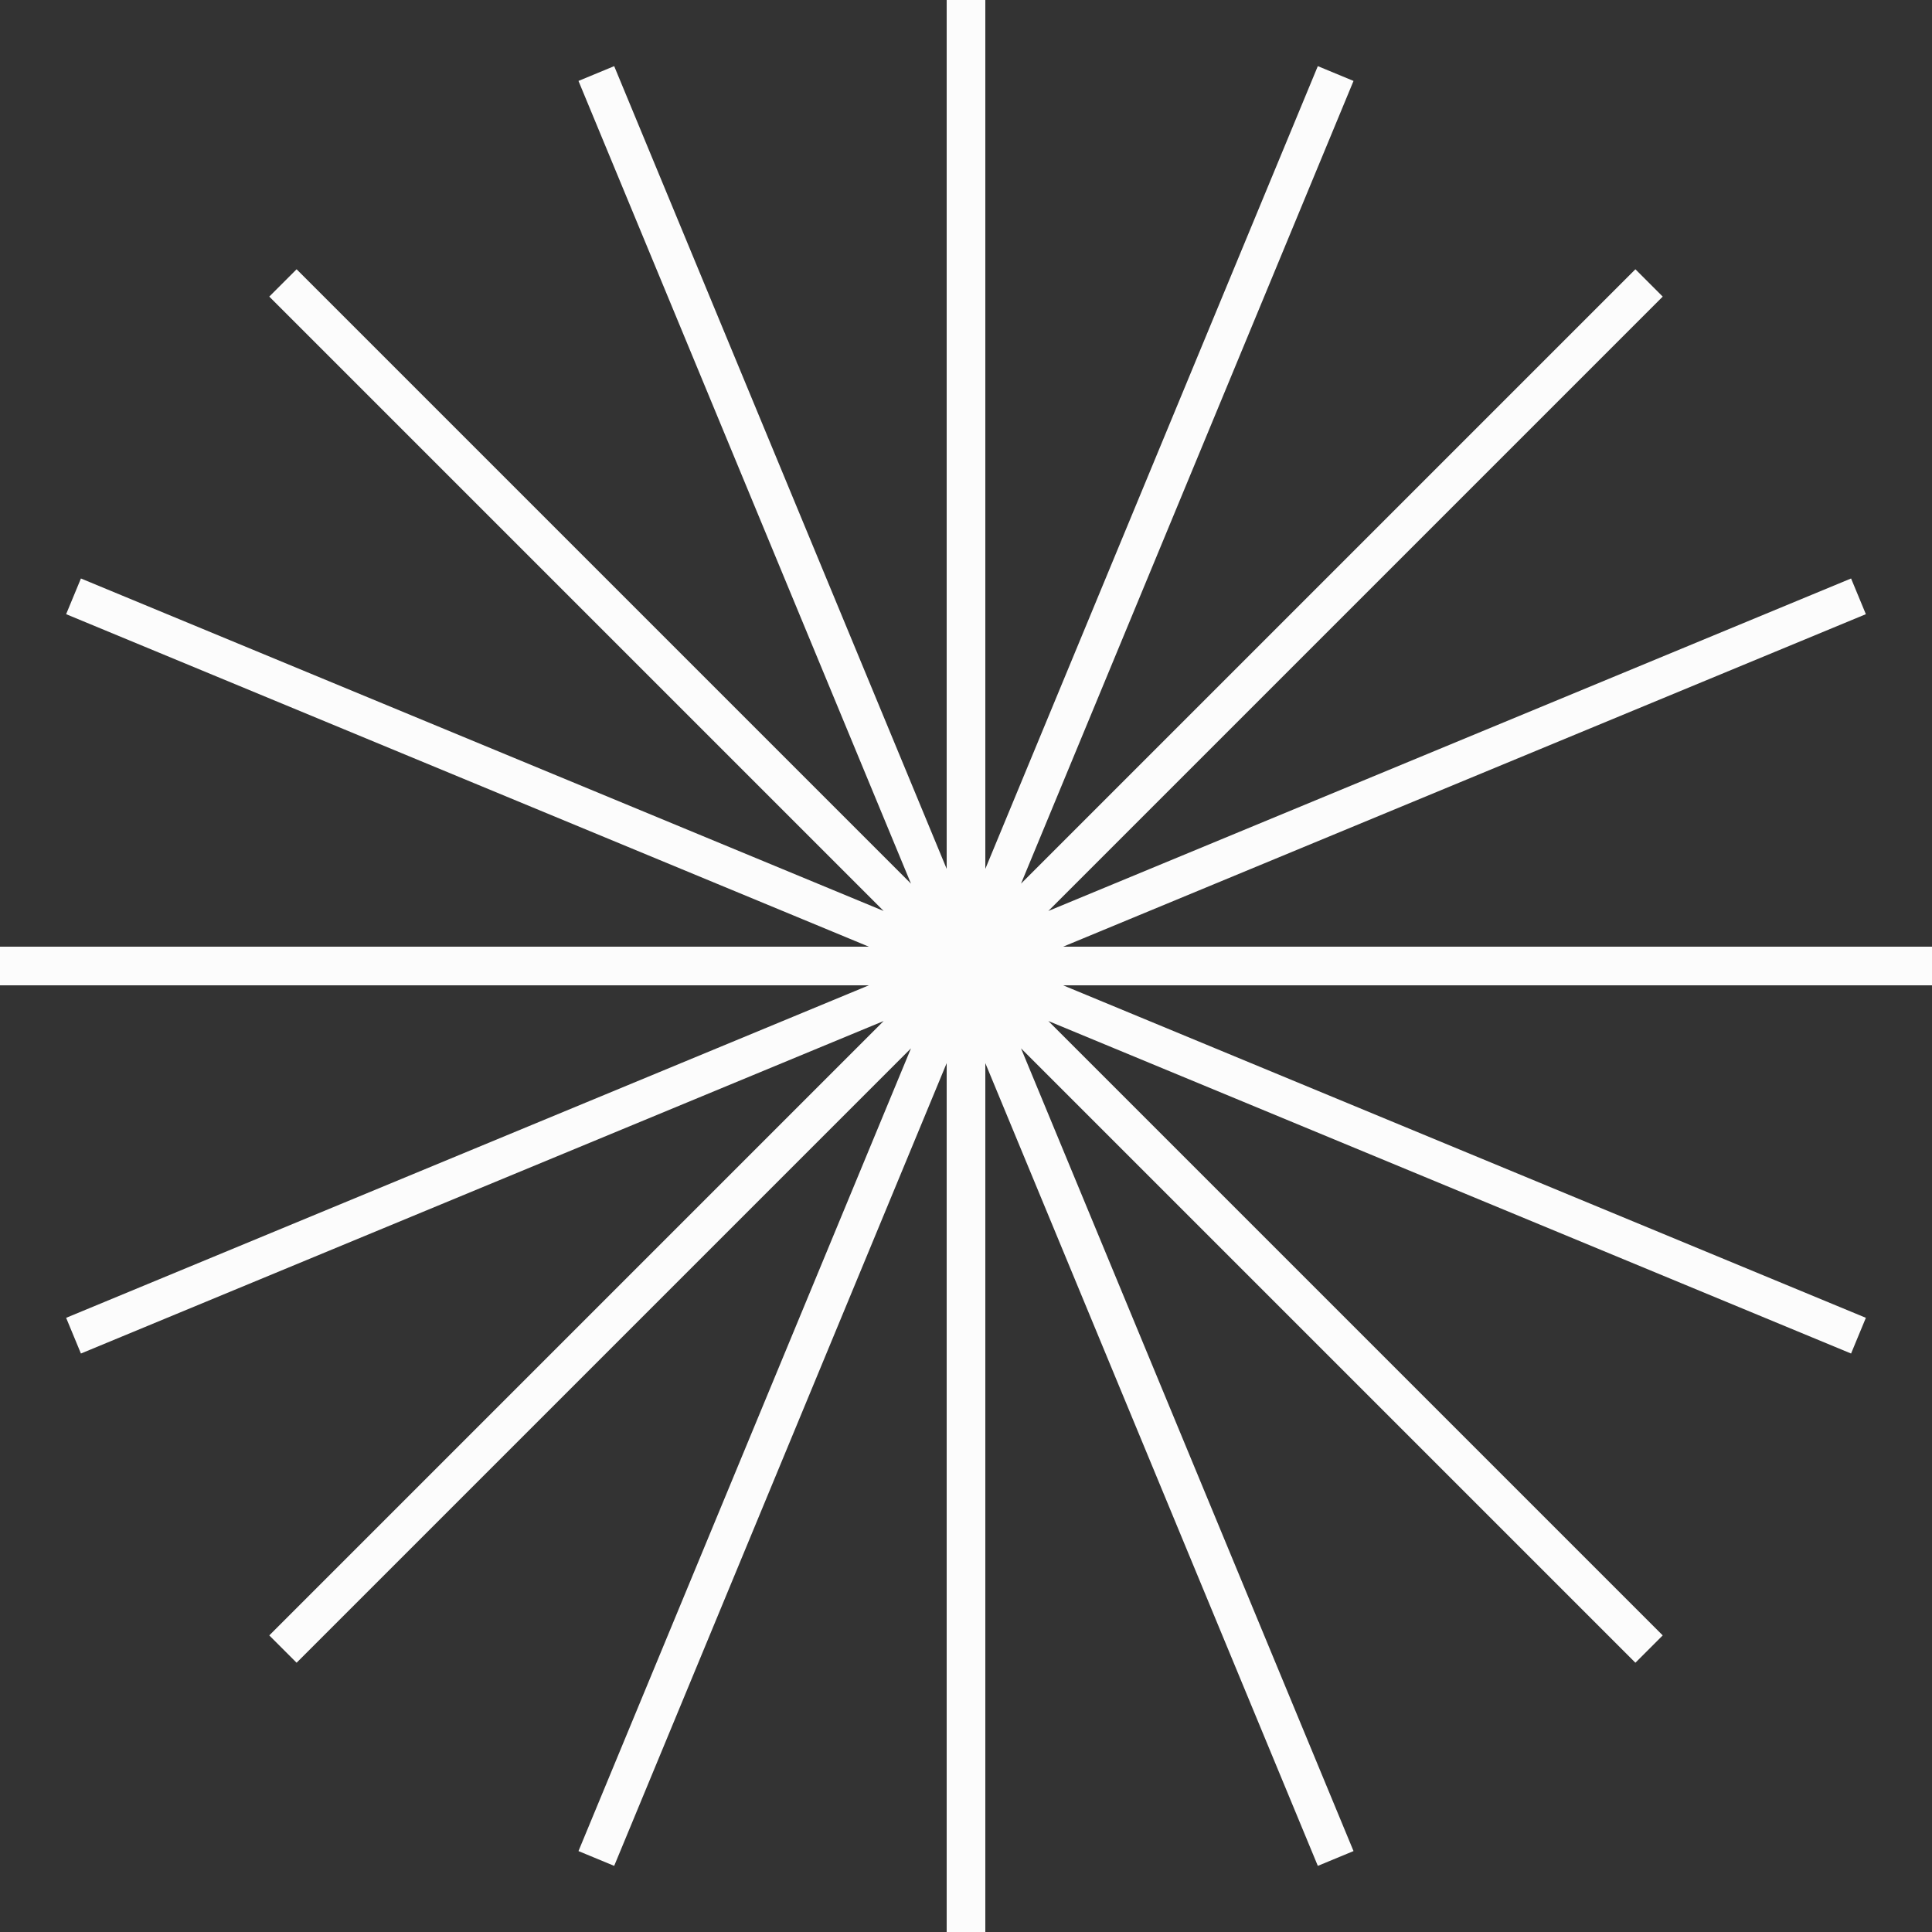
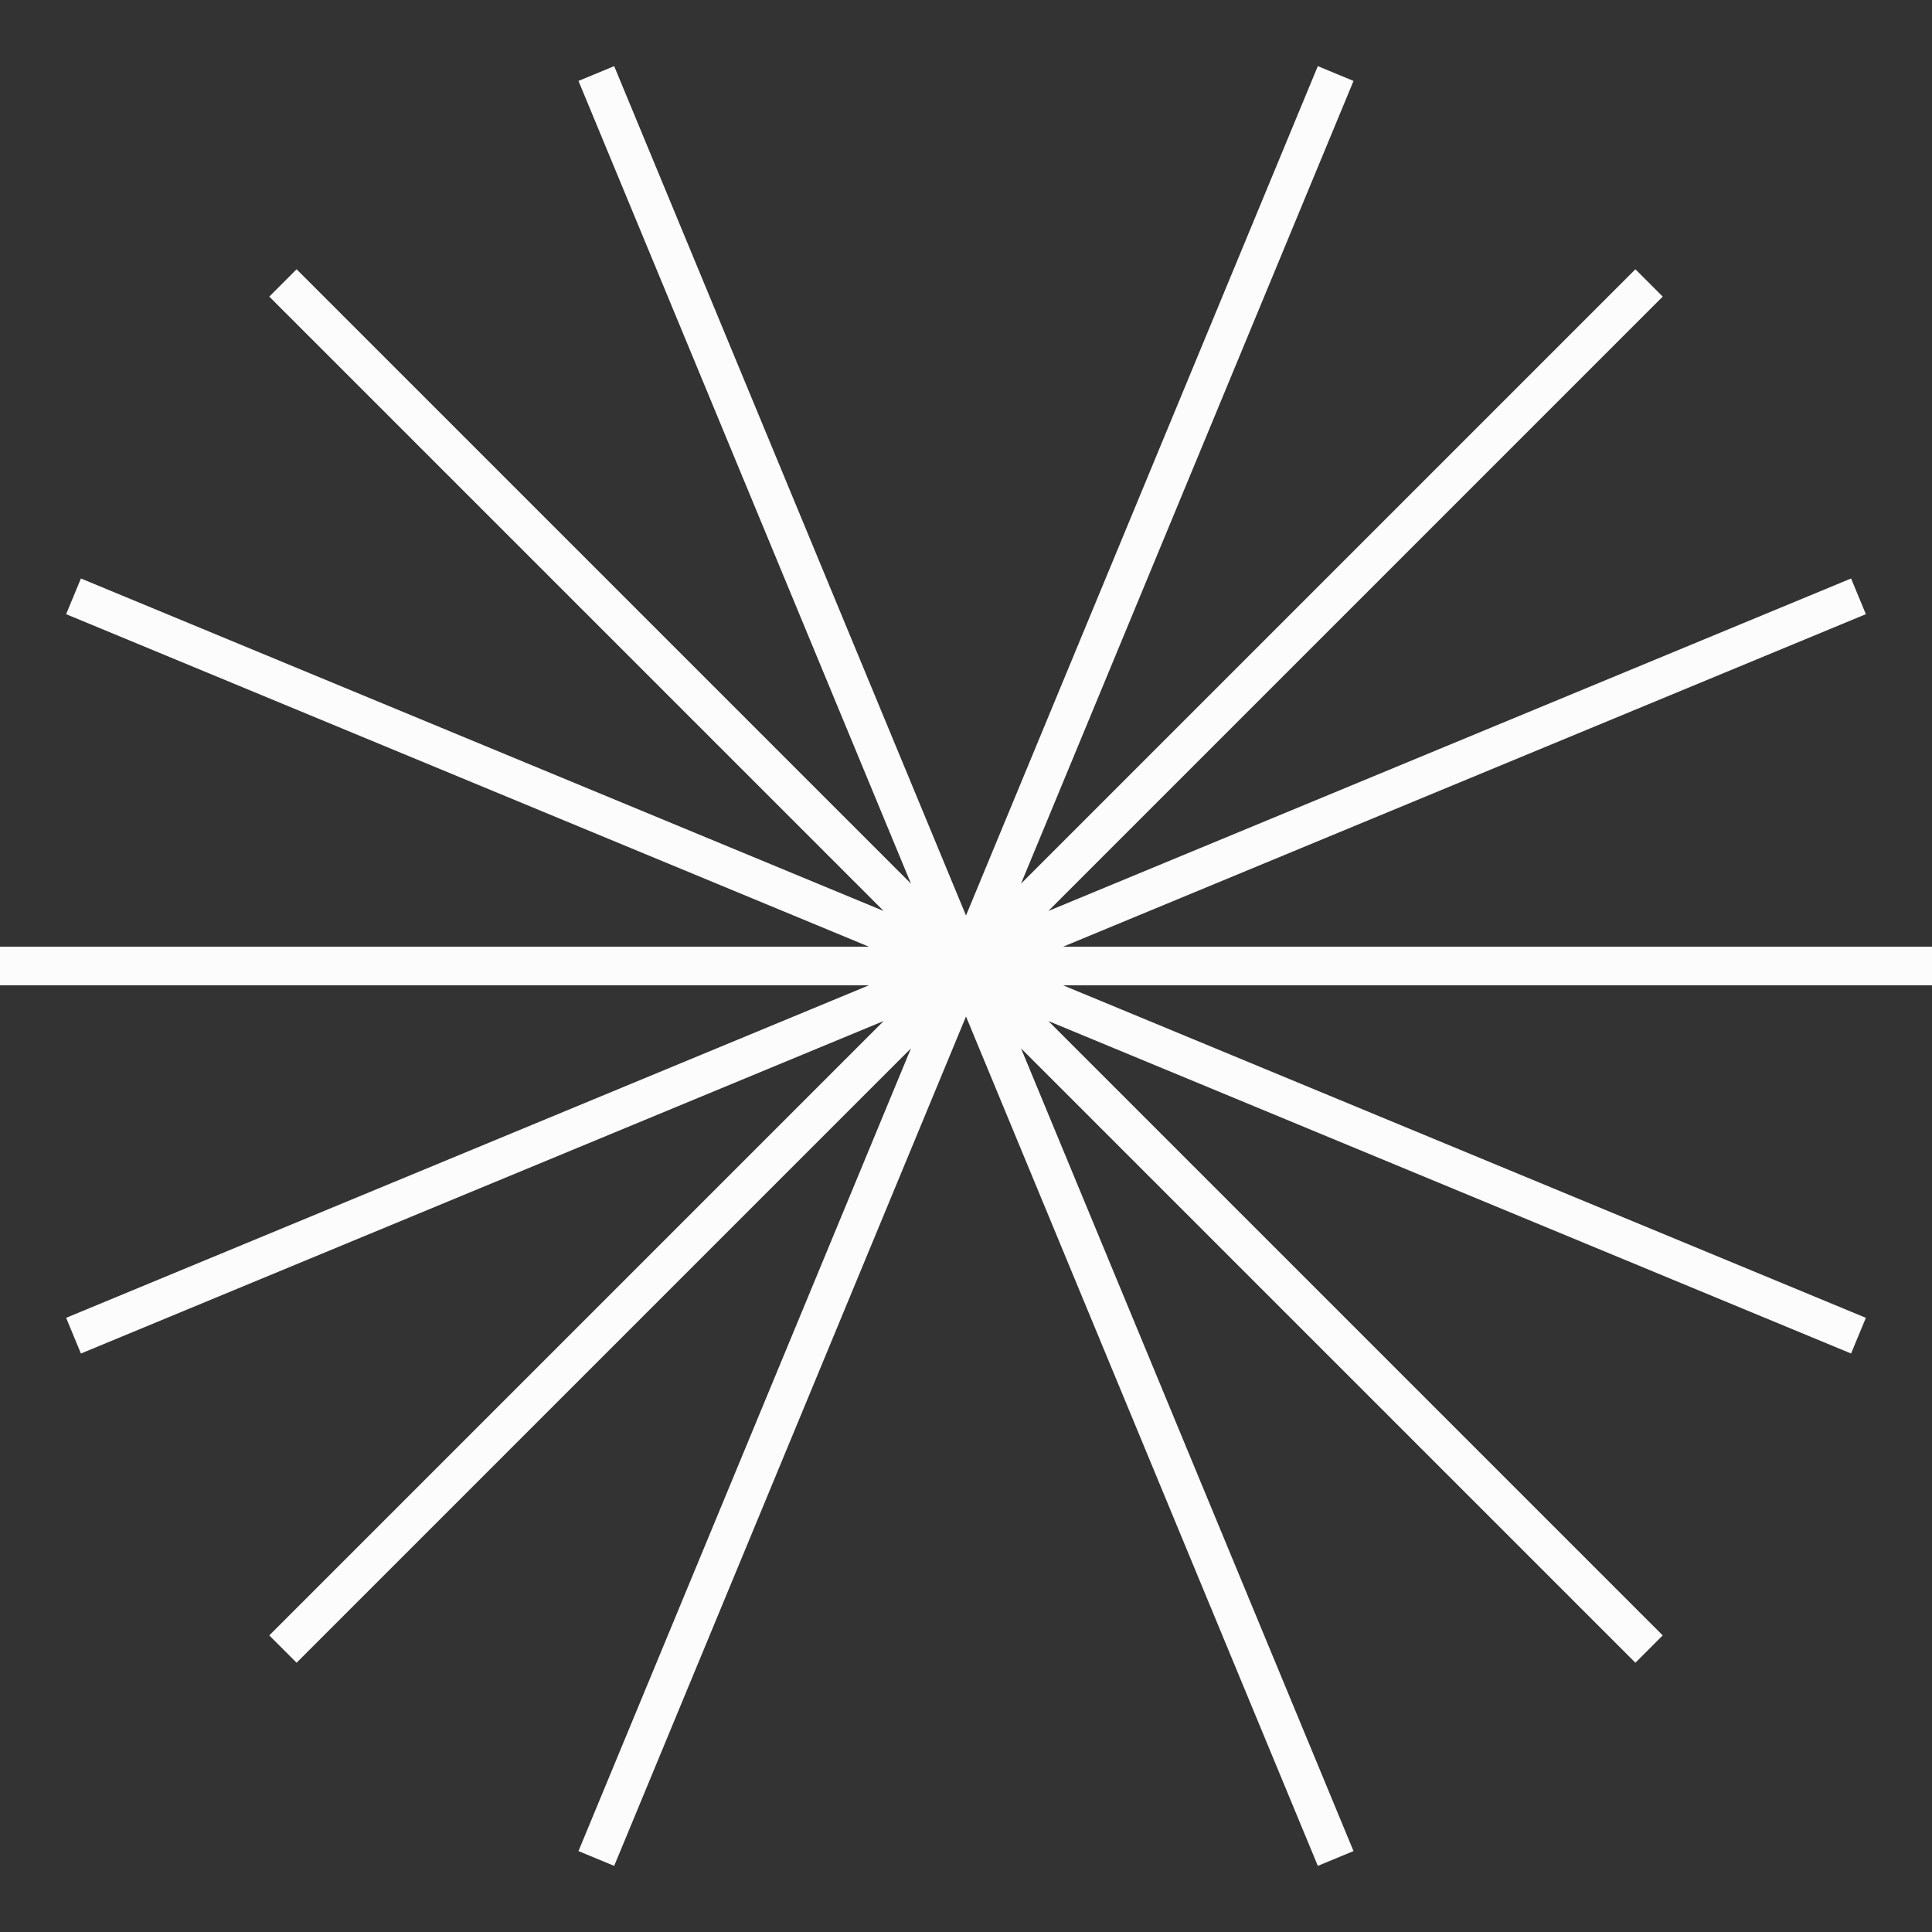
<svg xmlns="http://www.w3.org/2000/svg" width="1200" height="1200" viewBox="0 0 1200 1200" fill="none">
  <rect x="0" y="0" width="1200" height="1200" fill="#333333" stroke="none" />
-   <path d="M600 0V1200M370.391 45.675L829.611 1154.33M829.609 45.675L370.389 1154.33M1154.33 370.391L45.67 829.611M1154.33 829.609L45.67 370.389M1200 600L0 600M1024.26 175.736L175.736 1024.26M1024.26 1024.26L175.736 175.736" stroke="#FCFCFC" stroke-width="24" />
+   <path d="M600 0M370.391 45.675L829.611 1154.33M829.609 45.675L370.389 1154.33M1154.33 370.391L45.67 829.611M1154.33 829.609L45.67 370.389M1200 600L0 600M1024.26 175.736L175.736 1024.26M1024.26 1024.26L175.736 175.736" stroke="#FCFCFC" stroke-width="24" />
</svg>